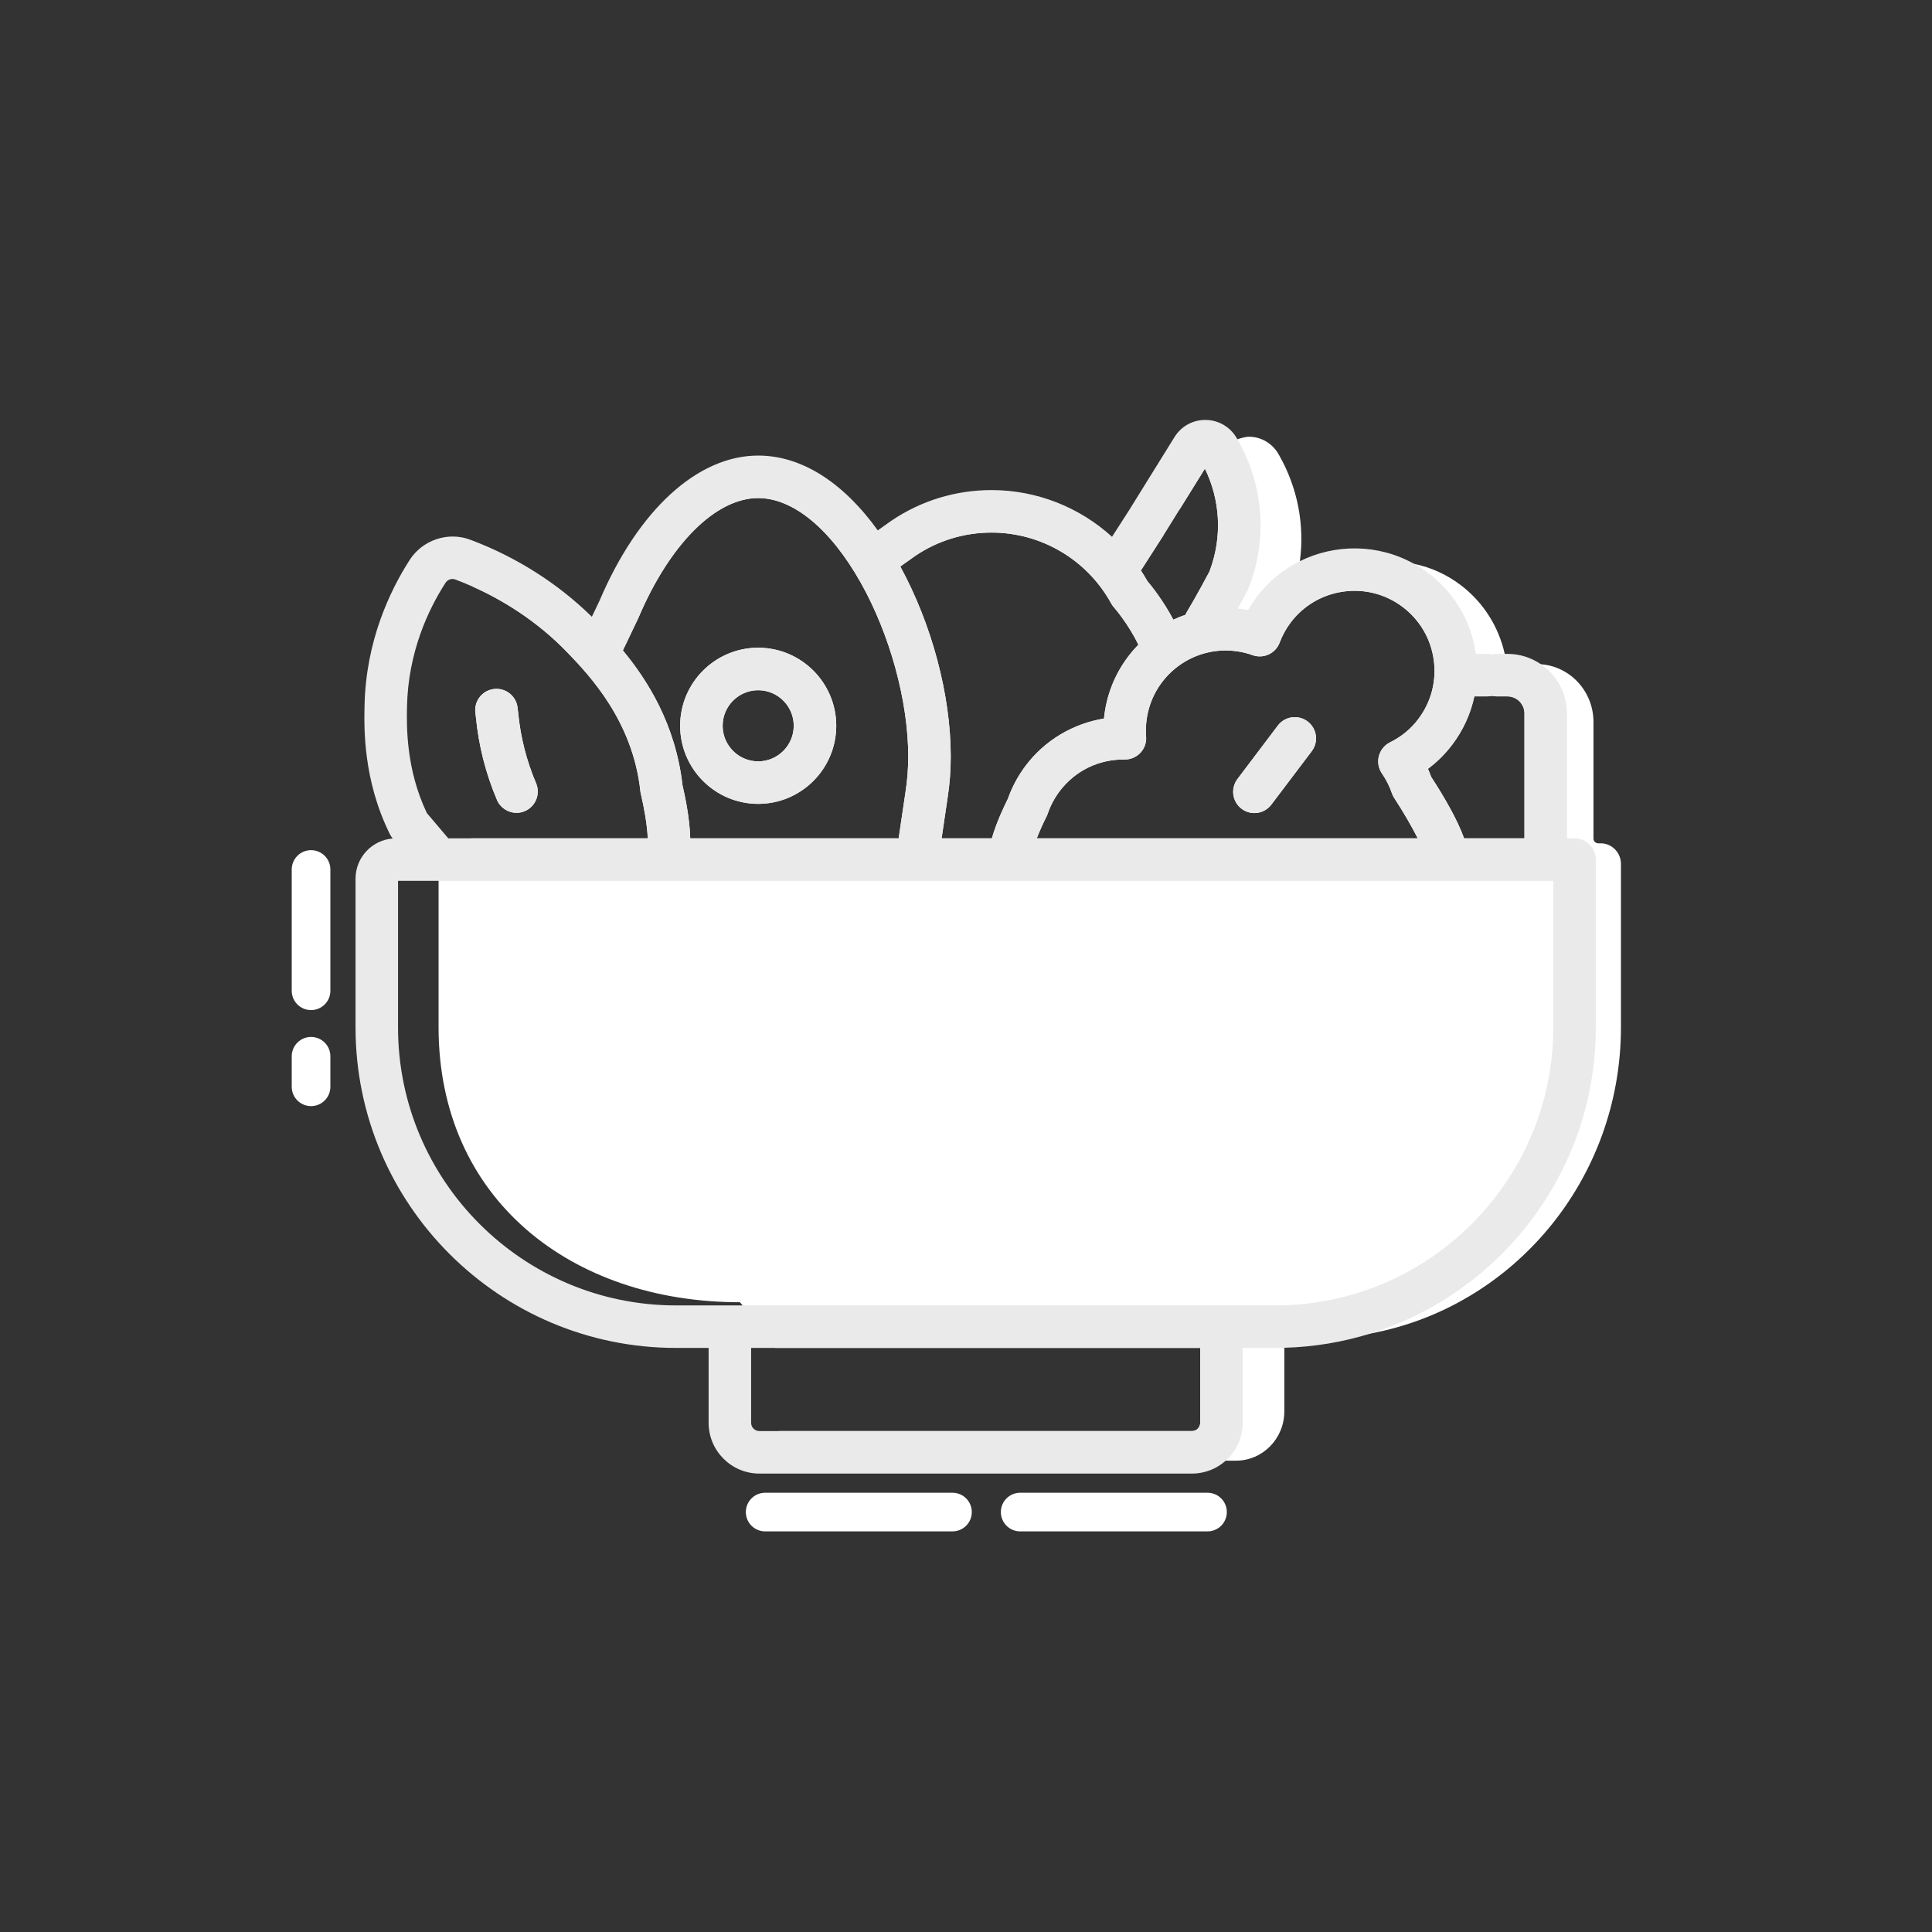
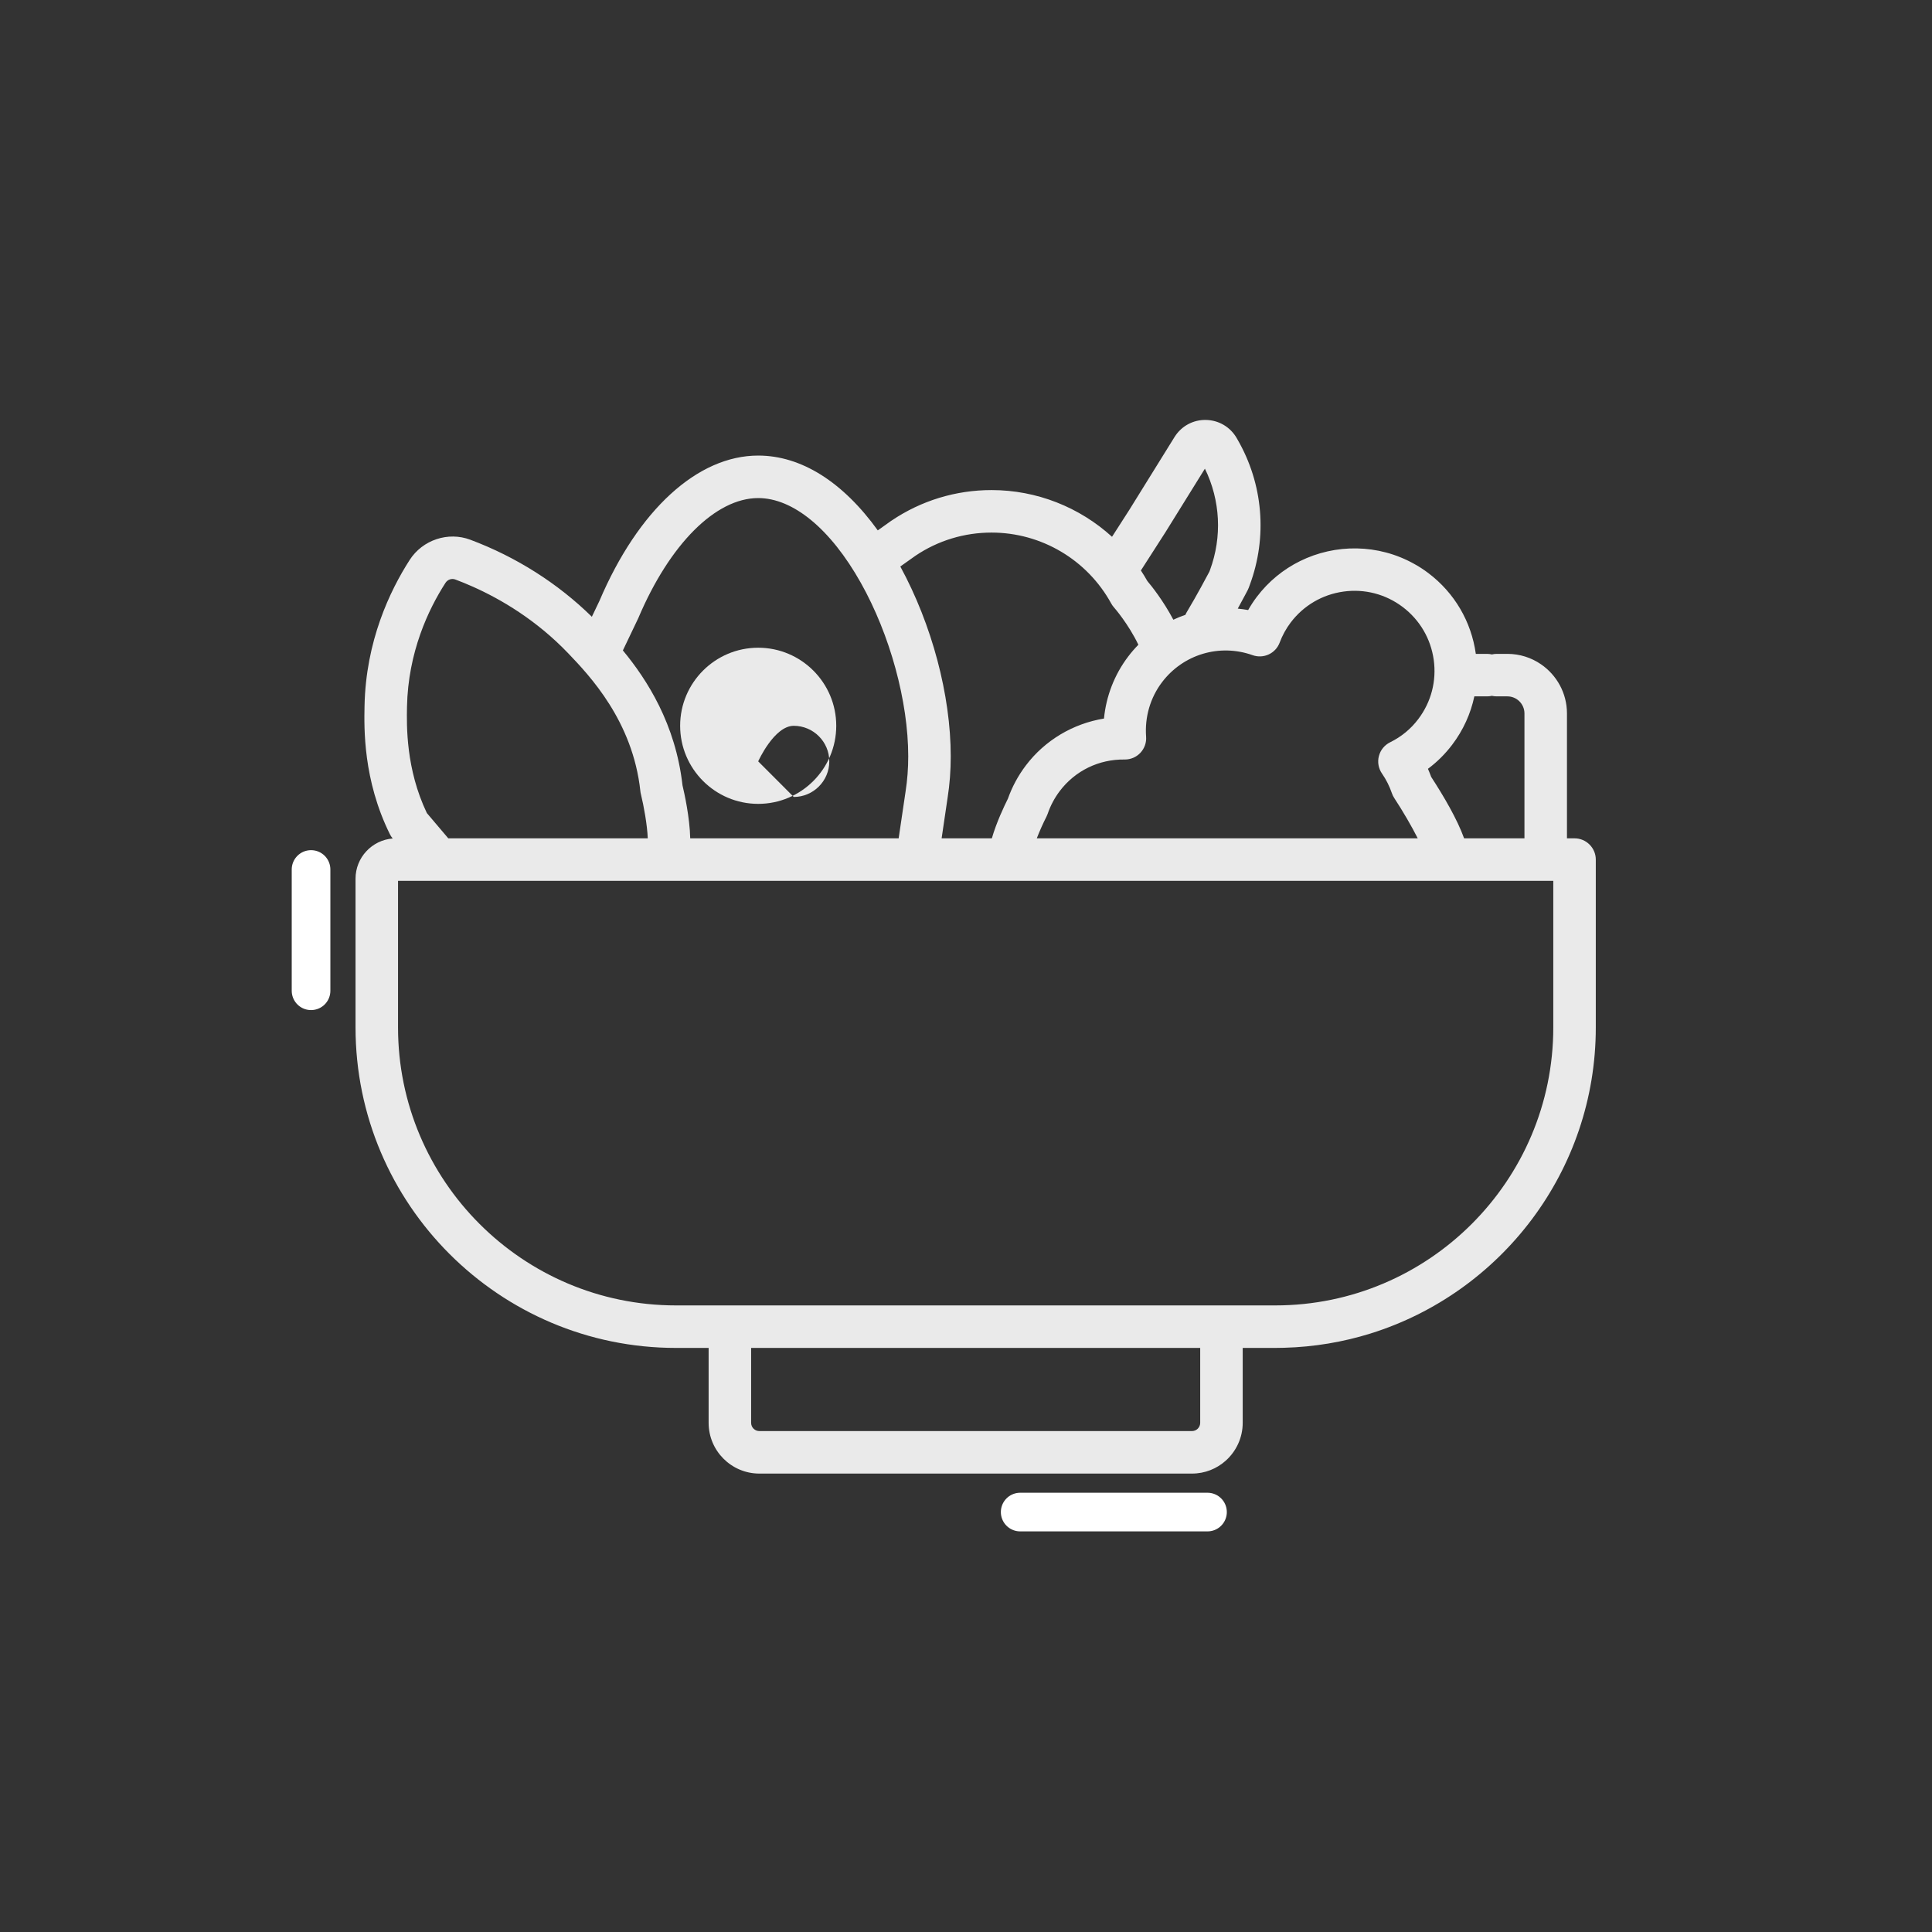
<svg xmlns="http://www.w3.org/2000/svg" id="SALAD" viewBox="0 0 500 500">
  <rect x="0" y="0" width="500" height="500" fill="#333333" stroke="none" />
  <defs>
    <style>
      .cls-1 {
        fill: #eaeaea;
      }

      .cls-2 {
        fill: #fff;
      }

      .cls-3 {
        fill: none;
        stroke: #fff;
        stroke-linecap: round;
        stroke-linejoin: round;
        stroke-width: 10px;
      }
    </style>
  </defs>
-   <path class="cls-2" d="M196.22,167.63c-11.14,0-20.2,9.06-20.2,20.2s9.06,20.21,20.2,20.21,20.2-9.07,20.2-20.21-9.06-20.2-20.2-20.2ZM196.22,197.04c-5.07,0-9.2-4.13-9.2-9.21s4.13-9.2,9.2-9.2,9.2,4.13,9.2,9.2-4.13,9.21-9.2,9.21ZM196.22,167.63c-11.14,0-20.2,9.06-20.2,20.2s9.06,20.21,20.2,20.21,20.2-9.07,20.2-20.21-9.06-20.2-20.2-20.2ZM196.22,197.04c-5.07,0-9.2-4.13-9.2-9.21s4.13-9.2,9.2-9.2,9.2,4.13,9.2,9.2-4.13,9.21-9.2,9.21ZM196.22,167.63c-11.14,0-20.2,9.06-20.2,20.2s9.06,20.21,20.2,20.21,20.2-9.07,20.2-20.21-9.06-20.2-20.2-20.2ZM196.22,197.04c-5.07,0-9.2-4.13-9.2-9.21s4.13-9.2,9.2-9.2,9.2,4.13,9.2,9.2-4.13,9.21-9.2,9.21ZM196.22,167.63c-11.14,0-20.2,9.06-20.2,20.2s9.06,20.21,20.2,20.21,20.2-9.07,20.2-20.21-9.06-20.2-20.2-20.2ZM196.22,197.04c-5.07,0-9.2-4.13-9.2-9.21s4.13-9.2,9.2-9.2,9.2,4.13,9.2,9.2-4.13,9.21-9.2,9.21ZM196.22,167.63c-11.14,0-20.2,9.06-20.2,20.2s9.06,20.21,20.2,20.21,20.2-9.07,20.2-20.21-9.06-20.2-20.2-20.2ZM196.22,197.04c-5.07,0-9.2-4.13-9.2-9.21s4.13-9.2,9.2-9.2,9.2,4.13,9.2,9.2-4.13,9.21-9.2,9.21ZM338.41,186.71c-2.43-1.83-5.87-1.36-7.71,1.07l-10.45,13.83c-1.83,2.42-1.35,5.87,1.07,7.7.99.75,2.16,1.11,3.31,1.11,1.67,0,3.31-.75,4.39-2.18l10.46-13.83c1.83-2.42,1.35-5.87-1.07-7.7ZM196.22,167.63c-11.14,0-20.2,9.06-20.2,20.2s9.06,20.21,20.2,20.21,20.2-9.07,20.2-20.21-9.06-20.2-20.2-20.2ZM196.22,197.04c-5.07,0-9.2-4.13-9.2-9.21s4.13-9.2,9.2-9.2,9.2,4.13,9.2,9.2-4.13,9.21-9.2,9.21ZM338.41,186.71c-2.43-1.83-5.87-1.36-7.71,1.07l-10.45,13.83c-1.83,2.42-1.35,5.87,1.07,7.7.99.75,2.16,1.11,3.31,1.11,1.67,0,3.31-.75,4.39-2.18l10.46-13.83c1.83-2.42,1.35-5.87-1.07-7.7ZM414.26,218.25h-.63c-.69,0-1.24-.55-1.24-1.23v-30.18c0-7.89-5.99-14.36-13.59-14.93-.37-.04-.74-.05-1.11-.05h-2.65c-.33,0-.65.03-.96.09-.14.03-.29.03-.43,0-.31-.06-.63-.09-.96-.09h-1.73c-.61,0-1.12-.45-1.22-1.05-.09-.54-.2-1.07-.32-1.59-1.58-7.06-5.5-13.26-11.23-17.68-3.73-2.87-7.91-4.73-12.21-5.61-11.04-2.27-22.9,1.86-30.13,11.61-.61.83-1.18,1.68-1.71,2.57-.25.43-.74.66-1.24.58-.62-.1-1.04-.64-1.04-1.22,0-.19.05-.38.15-.57.94-1.78,1.56-2.98,1.61-3.09.1-.19.19-.39.26-.6l.26-.71c1.1-3.03,1.86-6.14,2.27-9.27,1.24-9.35-.57-18.92-5.29-27.27l-.21-.38c-1.59-2.8-4.43-4.51-7.61-4.56-.7-.01-1.79.24-3.07.66-4.5,1.51-11.43,5.2-12.73,7.34l-2.27,10.9,6.6-10.63c4,8.19,4.5,17.63,1.31,26.25l-.15.4c-.65,1.22-3.22,6.08-5.91,10.57-.12.19-.2.4-.29.6-1.06.37-2.11.79-3.13,1.27-2.61-4.94-5.62-8.7-6.73-10.01-.53-.94-1.08-1.84-1.67-2.73l5.99-9.33-11.89,9.99c-.49.41-1.22.39-1.66-.07-7.15-7.39-6.5-17.57-17.28-17.57-8.85,0-17.38,2.66-24.69,7.69-.03.02-.06.04-.09.07l-2.91,2.1c-.24.18-.55.23-.85.2-6.11-.51-13.86,14.62-32.38-11.7-8.62-12.24-32.44-2.88-42,20l-6,8c-11.81,1.74-5.44,5.21-3.49,5.92-.32,1.13-1.08,2.49-2.51,4.08-5.4,5.98-25.42-20.02-28.63-18.8-1.75.67-3.24,1.91-4.51,3.61,7.31,3.26,16.45,8.63,24.7,17.25,5.43,5.68,16.72,17.49,18.67,35.7.02.24.07.49.13.73.77,3.14,1.65,8.04,1.78,11.45h-45.79c.04.08.08.17.12.25.19.39.43.75.7,1.08-2.56.21-4.85,1.4-6.51,3.21-1.56,1.71-2.55,3.97-2.65,6.46-.01.15-.01.29-.01.44v37.42c0,44.51,34.33,71.2,78,71.2l.69.82,7.19,8.58c.68,0,1.24.55,1.24,1.24v1.18h109.99v19.39c0,1.18-.96,2.13-2.13,2.13h-106.82c1.93,4.51,6.34,7.66,11.47,7.66h106.74c6.91,0,12.51-5.71,12.51-12.76v-17.6c0-.69.56-1.24,1.24-1.24h6.81c4.87,0,9.63-.45,14.26-1.31,0-.01.01-.01.02-.01,36.85-6.85,64.79-39.74,64.79-79.28v-42.22c0-2.95-2.35-5.35-5.24-5.35ZM390.11,180.22c2.44,0,4.42,1.99,4.42,4.42v32.32h-15.62c-1.77-4.94-5.29-10.93-8.52-15.9-.25-.71-.54-1.4-.84-2.09,2.37-1.76,4.47-3.85,6.28-6.24,2.85-3.76,4.78-8.02,5.73-12.51h3.31c.42,0,.83-.05,1.23-.14.39.09.8.14,1.23.14h2.78ZM296.61,190.65c-.37-5.08,1.08-10.08,4.11-14.08,5.48-7.24,14.9-10.06,23.46-7.01,2.82,1,5.93-.43,6.99-3.24.71-1.89,1.67-3.64,2.85-5.2,3.34-4.41,8.19-7.26,13.67-8.02,5.47-.76,10.92.66,15.33,3.99,4.41,3.34,7.26,8.19,8.03,13.67.76,5.48-.66,10.93-4,15.34-1.93,2.56-4.39,4.58-7.3,6.01-1.44.71-2.49,2.01-2.89,3.55-.41,1.55-.12,3.2.79,4.52,1.09,1.57,1.95,3.29,2.57,5.1.15.44.35.86.61,1.25,2.32,3.54,4.53,7.37,6.08,10.43h-98.59c.73-1.88,1.63-3.9,2.51-5.62.12-.24.22-.48.31-.73.71-2.1,1.76-4.07,3.11-5.87,4.01-5.29,10.15-8.27,16.8-8.18h.08c1.52,0,2.96-.63,4-1.73,1.06-1.13,1.6-2.64,1.48-4.18ZM236.93,143.82c5.82-3.92,12.62-5.99,19.68-5.99,12.89,0,24.76,7.03,30.97,18.35.2.36.44.7.71,1.01.05.05,3.71,4.22,6.32,9.67-.94.96-1.84,1.98-2.66,3.08-3.54,4.67-5.68,10.22-6.24,16.02-7.99,1.3-15.3,5.62-20.23,12.15-1.99,2.63-3.54,5.51-4.63,8.58-.95,1.9-2.97,6.14-4.16,10.27h-13l1.55-10.52c.54-3.42.81-7.01.81-10.69,0-15.85-4.87-34.11-13.05-49.14l3.93-2.79ZM158.09,162.63c-4.97-4.98,1.05-4.55,0,0h0ZM161.2,168.33l3.92-8.21c.04-.07.07-.15.1-.22,8.12-19.12,20-31,31-31,9.04,0,18.72,7.98,26.55,21.91,7.57,13.47,12.28,30.69,12.28,44.94,0,3.11-.23,6.13-.68,9.04l-1.8,12.17h-53.94c-.13-5.44-1.51-11.65-2-13.72-1.79-15.85-9.16-27.32-15.43-34.91ZM321.32,209.31c.99.75,2.16,1.11,3.31,1.11,1.67,0,3.31-.75,4.39-2.18l10.46-13.83c1.83-2.42,1.35-5.87-1.07-7.7-2.43-1.83-5.87-1.36-7.71,1.07l-10.45,13.83c-1.83,2.42-1.35,5.87,1.07,7.7ZM196.22,208.04c11.14,0,20.2-9.07,20.2-20.21s-9.06-20.2-20.2-20.2-20.2,9.06-20.2,20.2,9.06,20.21,20.2,20.21ZM196.22,178.63c5.07,0,9.2,4.13,9.2,9.2s-4.13,9.21-9.2,9.21-9.2-4.13-9.2-9.21,4.13-9.2,9.2-9.2ZM338.41,186.71c-2.43-1.83-5.87-1.36-7.71,1.07l-10.45,13.83c-1.83,2.42-1.35,5.87,1.07,7.7.99.75,2.16,1.11,3.31,1.11,1.67,0,3.31-.75,4.39-2.18l10.46-13.83c1.83-2.42,1.35-5.87-1.07-7.7ZM196.22,167.63c-11.14,0-20.2,9.06-20.2,20.2s9.06,20.21,20.2,20.21,20.2-9.07,20.2-20.21-9.06-20.2-20.2-20.2ZM196.22,197.04c-5.07,0-9.2-4.13-9.2-9.21s4.13-9.2,9.2-9.2,9.2,4.13,9.2,9.2-4.13,9.21-9.2,9.21ZM338.41,186.71c-2.43-1.83-5.87-1.36-7.71,1.07l-10.45,13.83c-1.83,2.42-1.35,5.87,1.07,7.7.99.75,2.16,1.11,3.31,1.11,1.67,0,3.31-.75,4.39-2.18l10.46-13.83c1.83-2.42,1.35-5.87-1.07-7.7ZM196.22,167.63c-11.14,0-20.2,9.06-20.2,20.2s9.06,20.21,20.2,20.21,20.2-9.07,20.2-20.21-9.06-20.2-20.2-20.2ZM196.22,197.04c-5.07,0-9.2-4.13-9.2-9.21s4.13-9.2,9.2-9.2,9.2,4.13,9.2,9.2-4.13,9.21-9.2,9.21ZM196.22,167.63c-11.14,0-20.2,9.06-20.2,20.2s9.06,20.21,20.2,20.21,20.2-9.07,20.2-20.21-9.06-20.2-20.2-20.2ZM196.22,197.04c-5.07,0-9.2-4.13-9.2-9.21s4.13-9.2,9.2-9.2,9.2,4.13,9.2,9.2-4.13,9.21-9.2,9.21ZM196.22,167.63c-11.14,0-20.2,9.06-20.2,20.2s9.06,20.21,20.2,20.21,20.2-9.07,20.2-20.21-9.06-20.2-20.2-20.2ZM196.22,197.04c-5.07,0-9.2-4.13-9.2-9.21s4.13-9.2,9.2-9.2,9.2,4.13,9.2,9.2-4.13,9.21-9.2,9.21ZM138.74,202.7c-2.47-5.8-4.03-11.92-4.63-18.19-.06-.64-.13-1.17-.19-1.6-.48-3-3.3-5.04-6.29-4.57-3,.47-5.05,3.29-4.58,6.29.04.25.08.56.11.93.71,7.39,2.54,14.61,5.45,21.45.89,2.09,2.93,3.35,5.07,3.35.72,0,1.44-.14,2.15-.44,2.79-1.19,4.09-4.42,2.91-7.22Z" />
  <g>
    <path class="cls-1" d="M407.49,216.96h-1.96v-32.32c0-5.28-2.67-9.95-6.73-12.73-2.48-1.7-5.47-2.69-8.69-2.69h-2.78c-.43,0-.84.06-1.23.15-.4-.09-.81-.15-1.23-.15h-2.93c-1.17-8.37-5.53-15.8-12.28-20.9-1.19-.9-2.41-1.7-3.68-2.39-9.28-5.19-20.39-5.25-29.57-.7-4.26,2.11-8.11,5.21-11.17,9.26-.81,1.08-1.55,2.21-2.22,3.39-.9-.17-1.8-.28-2.69-.37,1.48-2.69,2.5-4.66,2.58-4.8.1-.2.19-.4.27-.62l.27-.73c4.6-12.42,3.45-26.12-3.17-37.59l-.05-.09-.17-.3c-1.67-2.89-4.65-4.64-7.98-4.7-3.32-.06-6.36,1.6-8.12,4.43l-11.73,18.9-4.44,6.91c-8.41-7.65-19.47-12.09-31.18-12.09-9.28,0-18.23,2.74-25.89,7.91-.04.03-.07.05-.11.07l-3.44,2.45c-9.06-12.56-19.83-19.36-30.95-19.36-15.7,0-31.05,14.05-41.08,37.59l-1.97,4.13c-8.78-8.63-19.6-15.5-31.46-19.94-5.74-2.16-12.34.04-15.68,5.22-5.15,8.01-11.37,21.08-11.69,37.82-.12,5.73-.38,19.15,6.56,33.17.2.4.44.77.73,1.11h0c-5.37.42-9.62,4.92-9.62,10.4v38.5c0,45.74,37.21,82.94,82.94,82.94h8.44v19.39c0,7.24,5.89,13.13,13.13,13.13h111.96c3.36,0,6.42-1.26,8.74-3.34,2.69-2.41,4.39-5.91,4.39-9.79v-19.39h8.44c.78,0,1.55-.01,2.33-.04,7.75-.21,15.23-1.49,22.31-3.69,0-.01.01-.01.02-.01,33.73-10.52,58.28-42.04,58.28-79.2v-43.44c0-3.03-2.47-5.5-5.5-5.5ZM375.83,192.73c2.85-3.76,4.78-8.02,5.73-12.51h3.31c.42,0,.83-.05,1.23-.14.39.09.8.14,1.23.14h2.78c2.44,0,4.42,1.99,4.42,4.42v32.32h-15.62c-1.77-4.94-5.29-10.93-8.52-15.9-.25-.71-.54-1.4-.84-2.09,2.37-1.76,4.47-3.85,6.28-6.24ZM324.18,169.56c2.82,1,5.93-.43,6.99-3.24.71-1.89,1.67-3.64,2.85-5.2,3.34-4.41,8.19-7.26,13.67-8.02,5.47-.76,10.92.66,15.33,3.99,4.41,3.34,7.26,8.19,8.03,13.67.76,5.48-.66,10.93-4,15.34-1.93,2.56-4.39,4.58-7.3,6.01-1.44.71-2.49,2.01-2.89,3.55-.41,1.55-.12,3.2.79,4.52,1.09,1.57,1.95,3.29,2.57,5.1.15.44.35.86.61,1.25,2.32,3.54,4.53,7.37,6.08,10.43h-98.59c.73-1.88,1.63-3.9,2.51-5.62.12-.24.22-.48.31-.73.71-2.1,1.76-4.07,3.11-5.87,4.01-5.29,10.15-8.27,16.8-8.18h.08c1.52,0,2.96-.63,4-1.73,1.06-1.13,1.6-2.64,1.48-4.18-.37-5.08,1.08-10.08,4.11-14.08,5.48-7.24,14.9-10.06,23.46-7.01ZM233,146.61l3.93-2.79c5.82-3.92,12.62-5.99,19.68-5.99,12.89,0,24.76,7.03,30.97,18.35.2.36.44.7.71,1.01.05.05,3.71,4.22,6.32,9.67-.94.96-1.84,1.98-2.66,3.08-3.54,4.67-5.68,10.22-6.24,16.02-7.99,1.3-15.3,5.62-20.23,12.15-1.99,2.63-3.54,5.51-4.63,8.58-.95,1.9-2.97,6.14-4.16,10.27h-13l1.55-10.52c.54-3.42.81-7.01.81-10.69,0-15.85-4.87-34.11-13.05-49.14ZM165.22,159.9c8.12-19.12,20-31,31-31,9.04,0,18.72,7.98,26.55,21.91,7.57,13.47,12.28,30.69,12.28,44.94,0,3.11-.23,6.13-.68,9.04l-1.8,12.17h-53.94c-.13-5.44-1.51-11.65-2-13.72-1.79-15.85-9.16-27.32-15.43-34.91l3.92-8.21c.04-.07.07-.15.1-.22ZM301.53,137.88l3.7-5.96,6.6-10.63c4,8.19,4.5,17.63,1.31,26.25l-.15.4c-.65,1.22-3.22,6.08-5.91,10.57-.12.19-.2.4-.29.6-1.06.37-2.11.79-3.13,1.27-2.61-4.94-5.62-8.7-6.73-10.01-.53-.94-1.08-1.84-1.67-2.73l5.99-9.33.28-.43ZM105.33,182.93c.28-14.16,5.56-25.26,9.95-32.07.56-.88,1.62-1.24,2.57-.88,1.4.52,2.91,1.14,4.51,1.85,7.31,3.26,16.45,8.63,24.7,17.25,5.43,5.68,16.72,17.49,18.67,35.7.02.24.07.49.13.73.77,3.14,1.65,8.04,1.78,11.45h-51.63s-.01-.02-.03-.04l-5.51-6.5c-5.45-11.41-5.23-22.64-5.14-27.49ZM196.52,370.36c-1.17,0-2.13-.95-2.13-2.13v-19.39h116.22v19.39c0,1.18-.96,2.13-2.13,2.13h-111.96ZM401.99,265.9c0,39.67-32.27,71.94-71.94,71.94h-155.1c-39.67,0-71.94-32.27-71.94-71.94v-37.94h298.98v37.94Z" />
-     <path class="cls-1" d="M135.83,209.92c-.71.3-1.43.44-2.15.44-2.14,0-4.18-1.26-5.07-3.35-2.91-6.84-4.74-14.06-5.45-21.45-.03-.37-.07-.68-.11-.93-.47-3,1.58-5.82,4.58-6.29,2.99-.47,5.81,1.57,6.29,4.57.06.43.13.96.19,1.6.6,6.27,2.16,12.39,4.63,18.19,1.18,2.8-.12,6.03-2.91,7.22Z" />
-     <path class="cls-1" d="M196.22,167.63c-11.14,0-20.2,9.06-20.2,20.2s9.06,20.21,20.2,20.21,20.2-9.07,20.2-20.21-9.06-20.2-20.2-20.2ZM196.22,197.04c-5.07,0-9.2-4.13-9.2-9.21s4.13-9.2,9.2-9.2,9.2,4.13,9.2,9.2-4.13,9.21-9.2,9.21Z" />
-     <path class="cls-1" d="M339.48,194.41l-10.46,13.83c-1.08,1.43-2.72,2.18-4.39,2.18-1.15,0-2.32-.36-3.31-1.11-2.42-1.83-2.9-5.28-1.07-7.7l10.45-13.83c1.84-2.43,5.28-2.9,7.71-1.07,2.42,1.83,2.9,5.28,1.07,7.7Z" />
+     <path class="cls-1" d="M196.22,167.63c-11.14,0-20.2,9.06-20.2,20.2s9.06,20.21,20.2,20.21,20.2-9.07,20.2-20.21-9.06-20.2-20.2-20.2ZM196.22,197.04s4.13-9.2,9.2-9.2,9.2,4.13,9.2,9.2-4.13,9.21-9.2,9.21Z" />
  </g>
  <line class="cls-3" x1="80.5" y1="225.02" x2="80.5" y2="256.41" />
-   <line class="cls-3" x1="80.5" y1="273.36" x2="80.5" y2="281.26" />
  <line class="cls-3" x1="264.02" y1="391.32" x2="312.5" y2="391.32" />
-   <line class="cls-3" x1="198.02" y1="391.32" x2="246.5" y2="391.32" />
</svg>